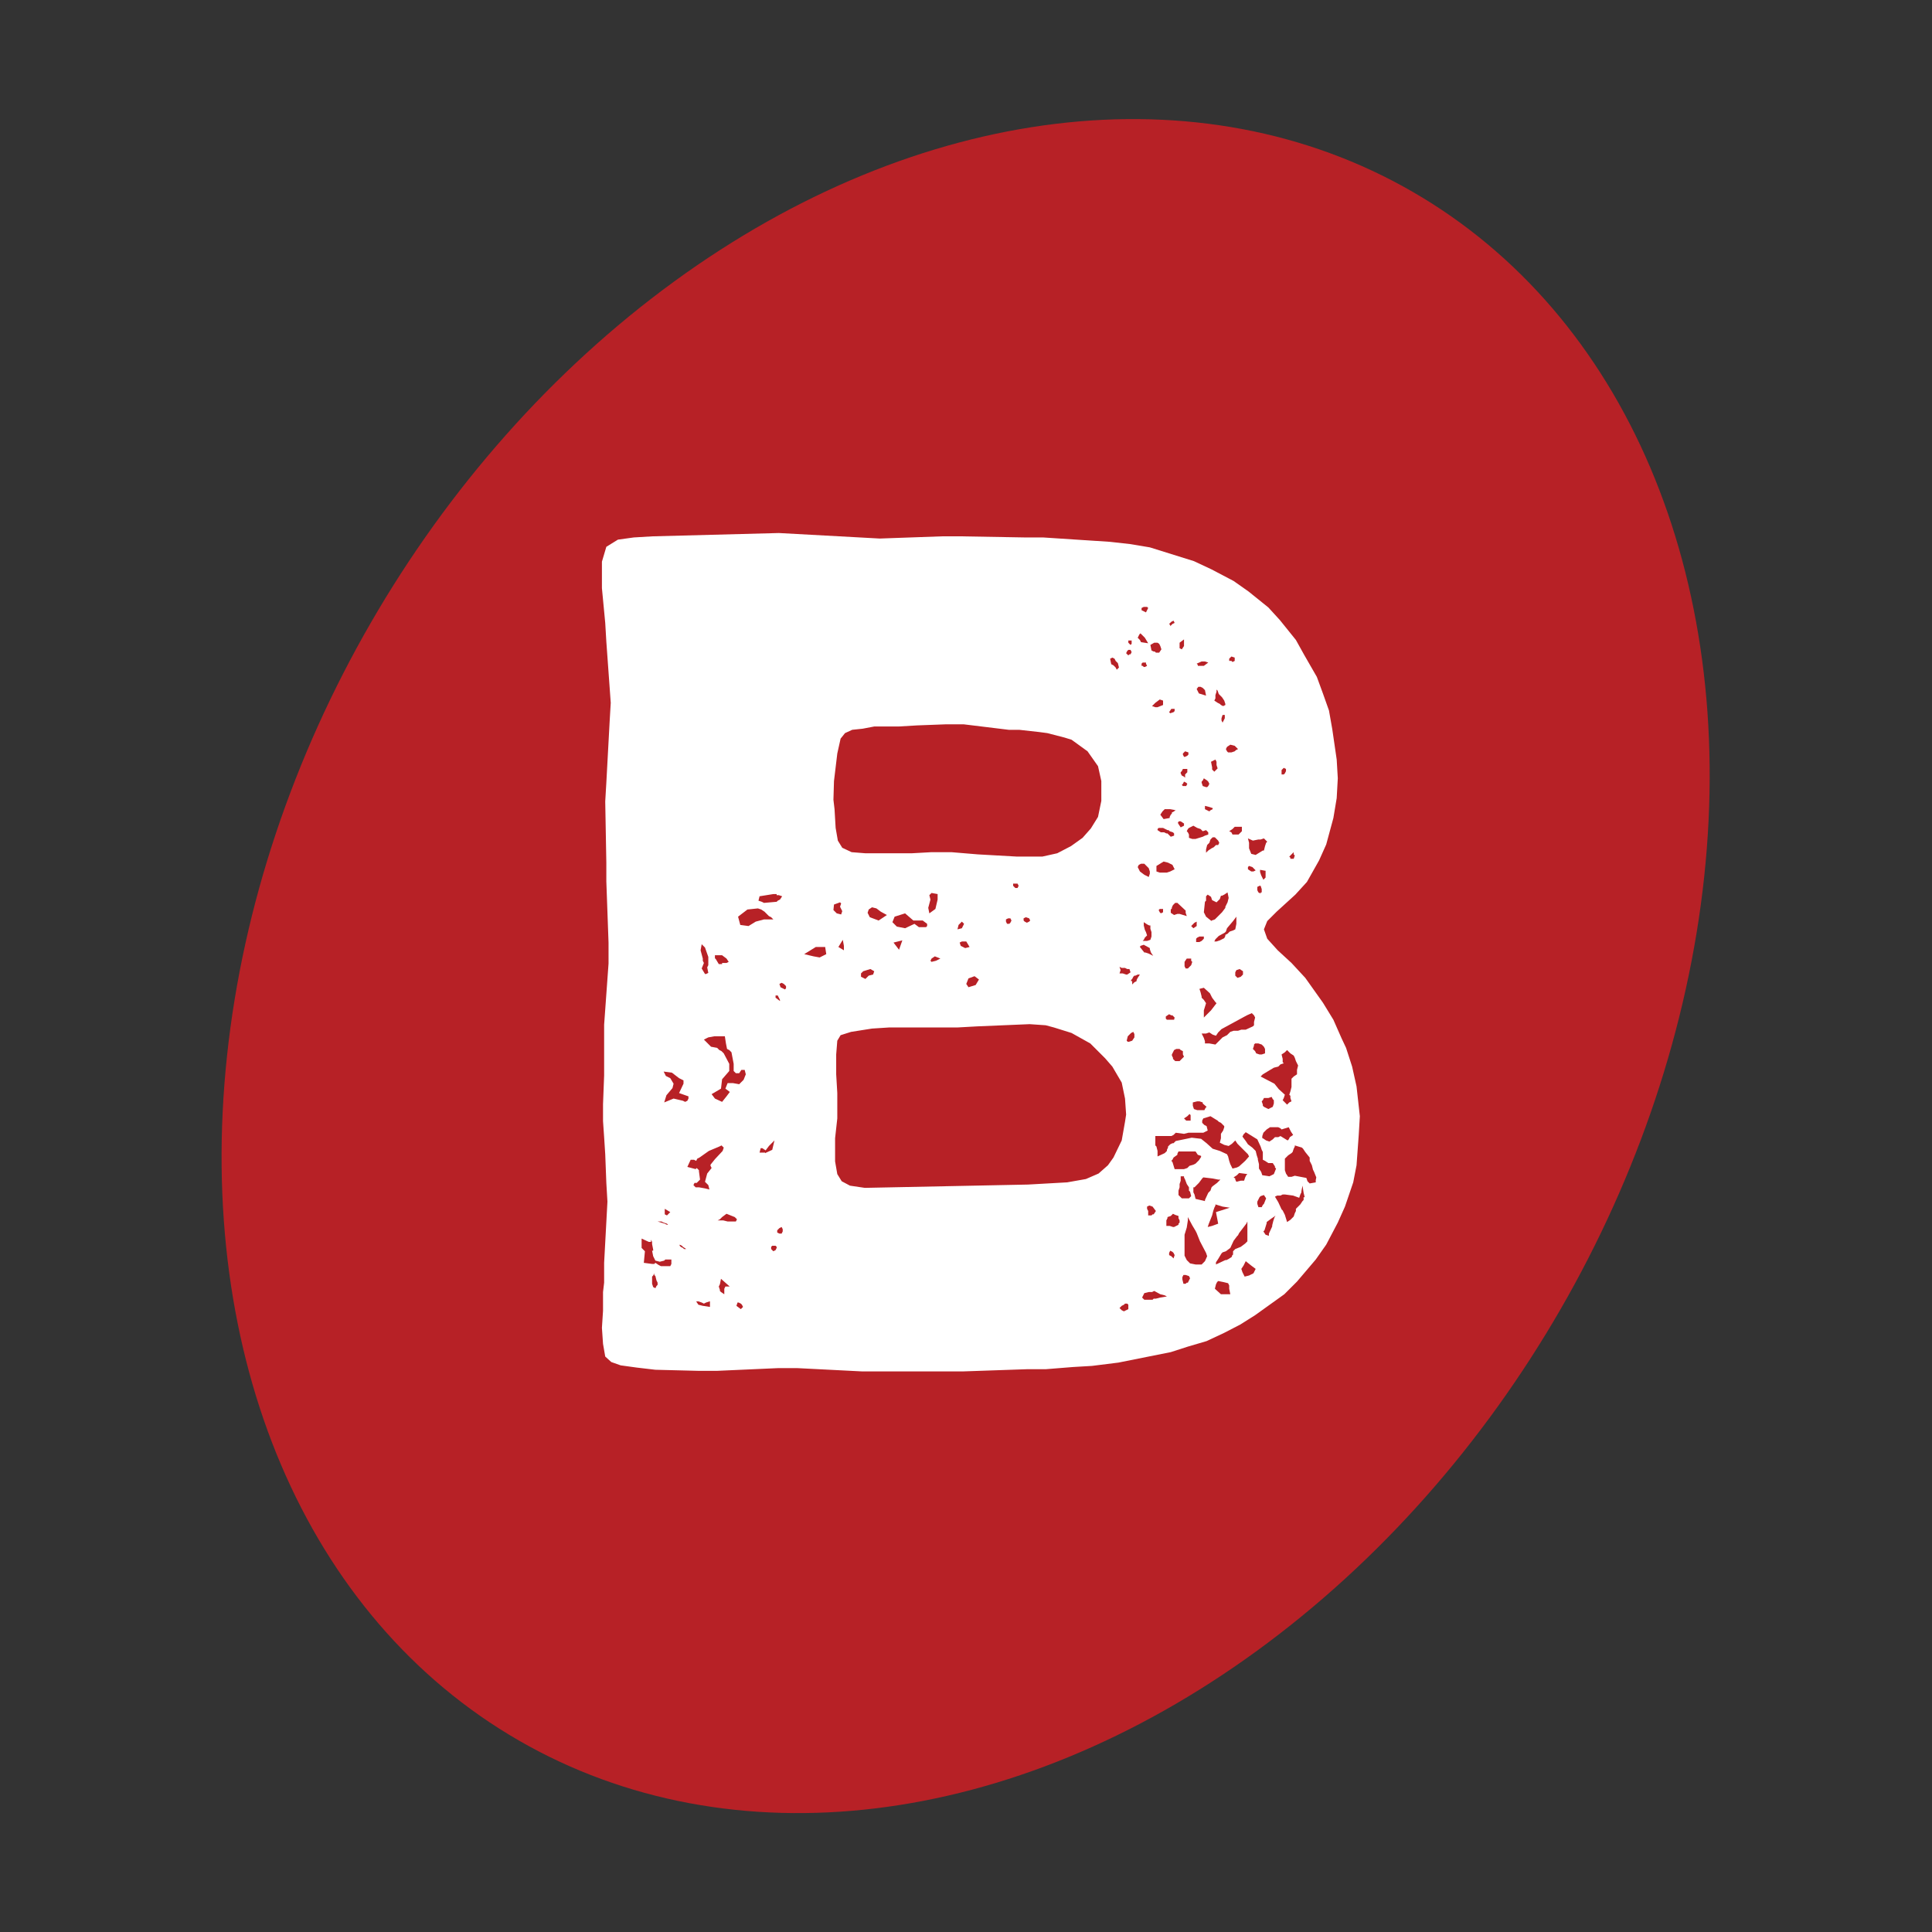
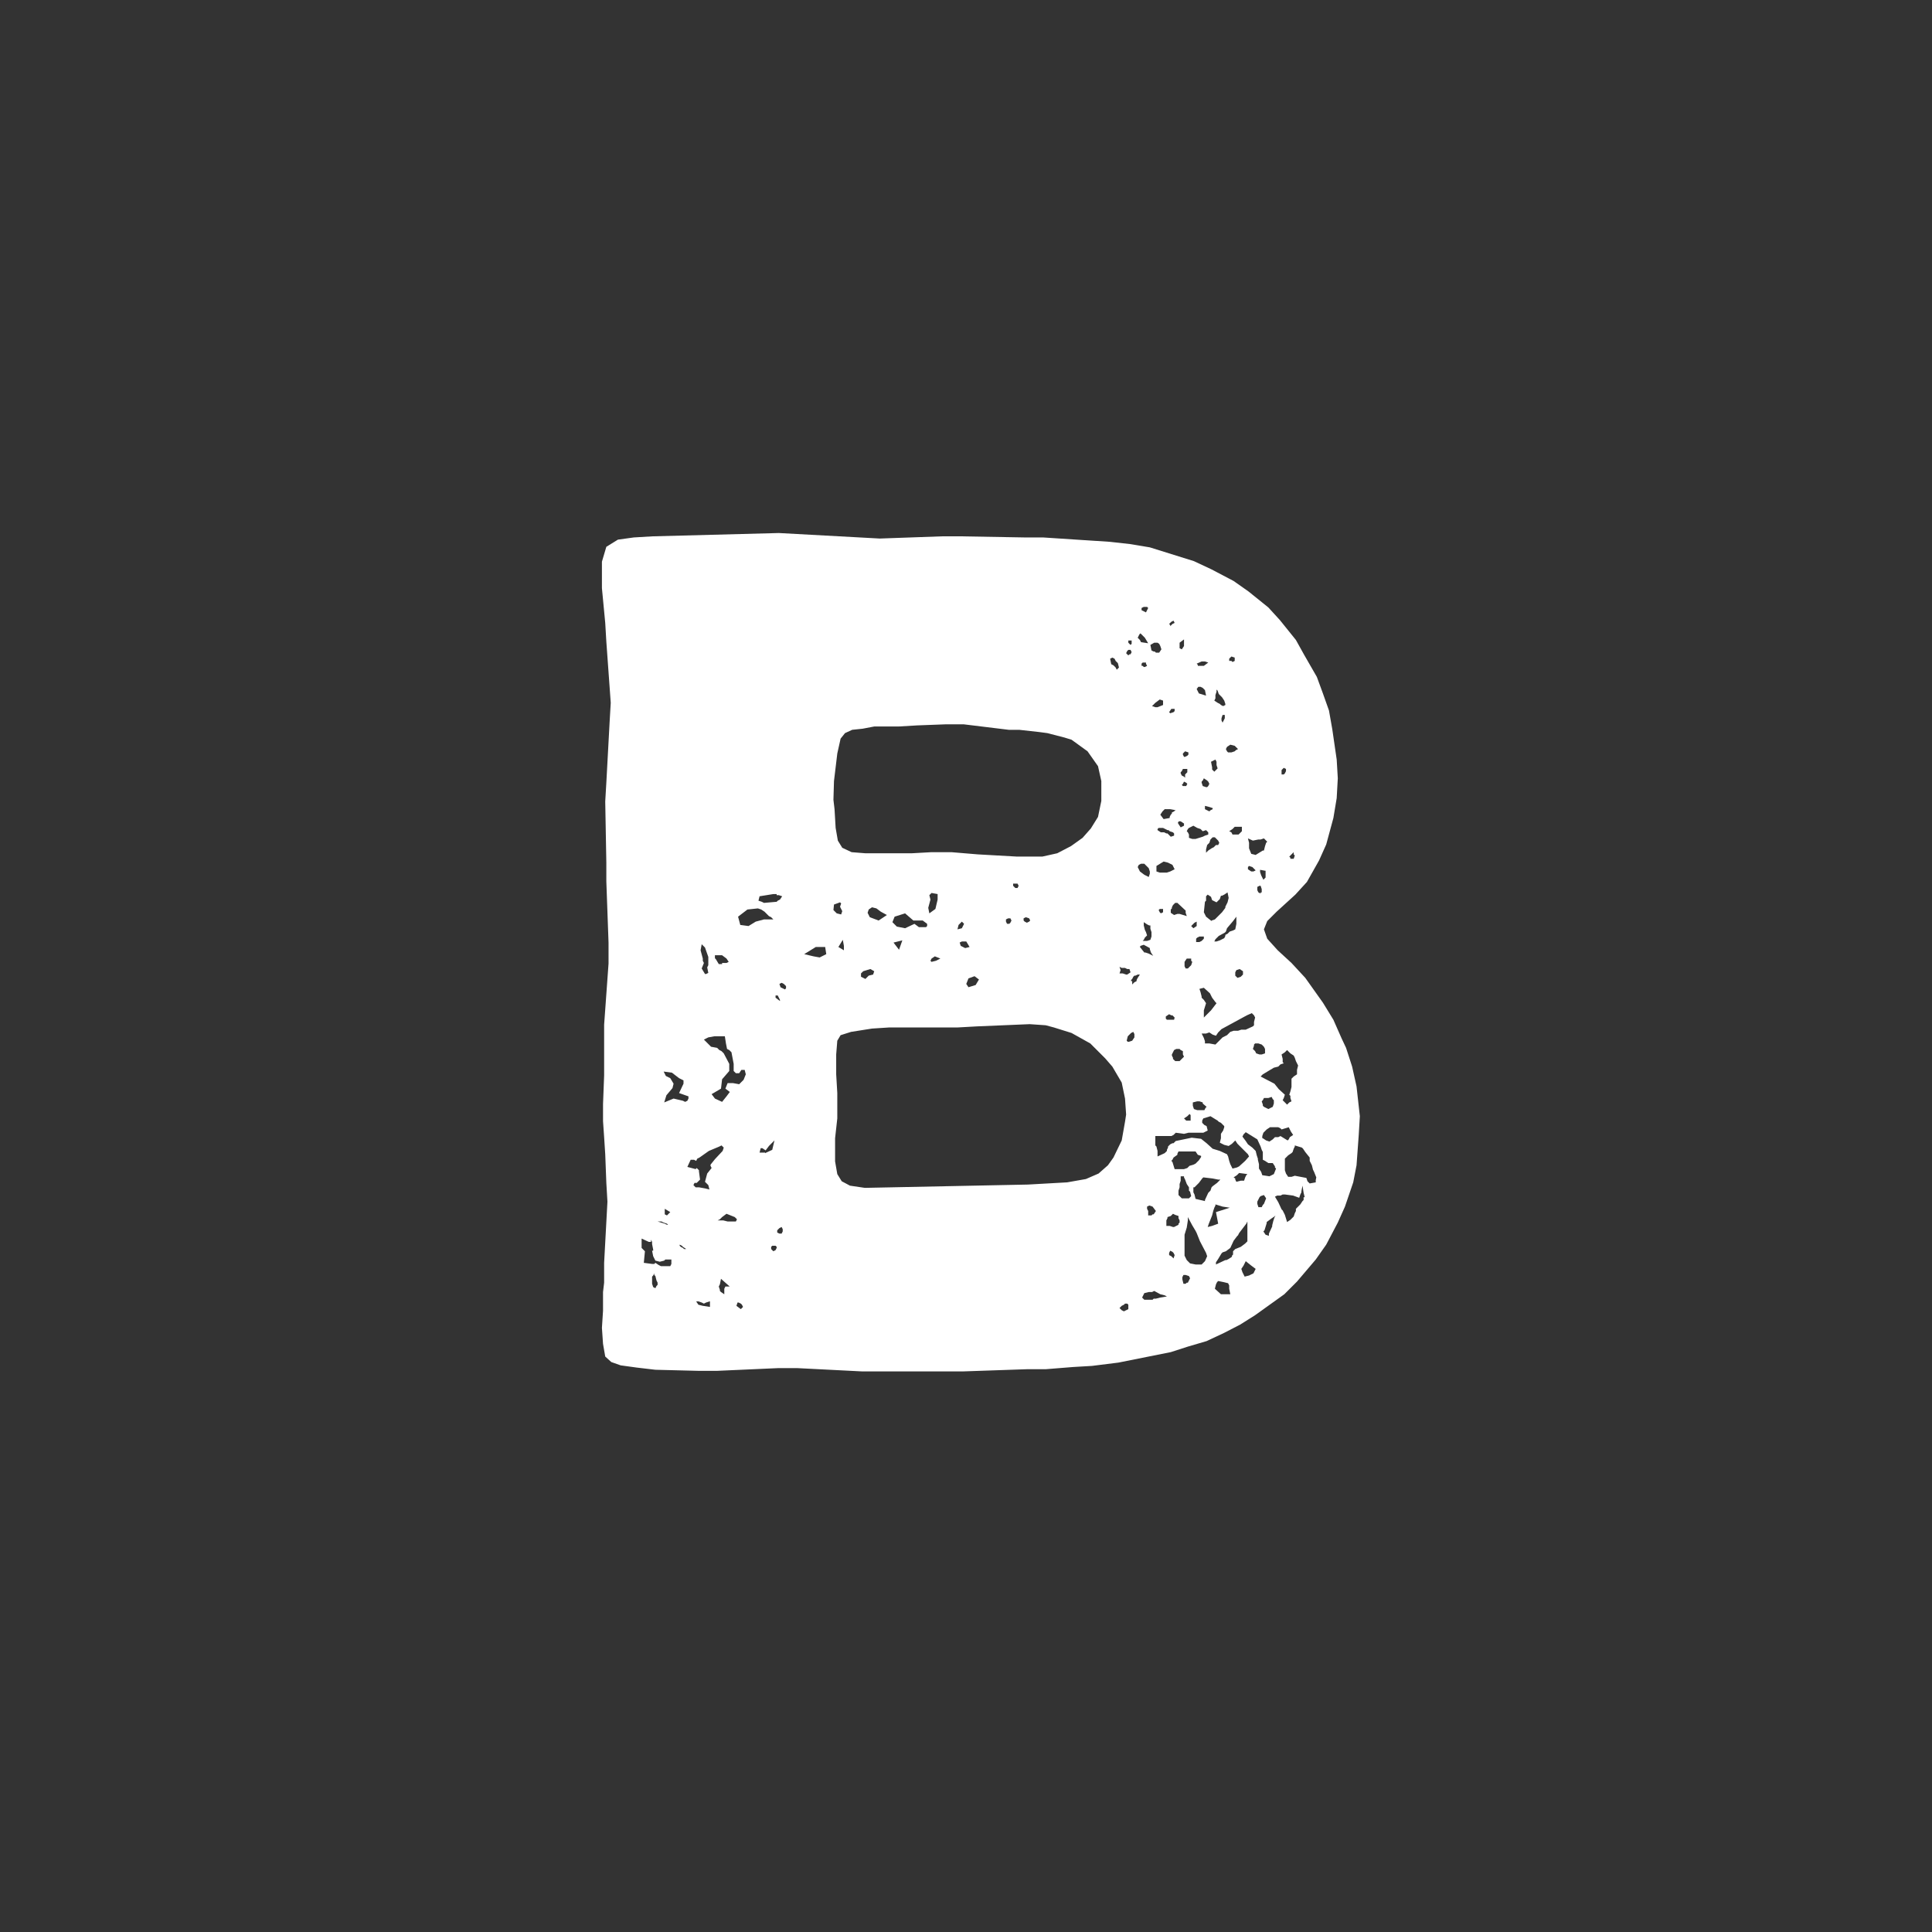
<svg xmlns="http://www.w3.org/2000/svg" version="1.1" id="Layer_1" x="0px" y="0px" viewBox="0 0 35.05 35.05" style="enable-background:new 0 0 35.05 35.05;" xml:space="preserve">
  <rect x="0" y="0" width="35.05" height="35.05" fill="#333333" stroke="none" />
  <style type="text/css">
	.st0{fill:#B72126;}
	.st1{fill:#FFFFFF;}
</style>
  <g>
-     <ellipse transform="matrix(0.5 -0.866 0.866 0.5 -6.414 23.939)" class="st0" cx="17.52" cy="17.52" rx="16.22" ry="12.46" />
    <g>
      <g>
        <path class="st1" d="M24.67,20.25l-0.02,0.34l-0.04,0.55l-0.06,0.31l-0.15,0.44l-0.13,0.29l-0.21,0.4l-0.19,0.27l-0.34,0.4     l-0.23,0.23l-0.53,0.38l-0.27,0.17l-0.29,0.15l-0.32,0.15l-0.34,0.1l-0.31,0.1l-0.95,0.19l-0.48,0.06l-0.34,0.02l-0.5,0.04h-0.34     l-1.16,0.04h-1.83l-1.18-0.06h-0.34L13,24.87h-0.31l-0.8-0.02l-0.34-0.04l-0.29-0.04l-0.17-0.06l-0.11-0.1l-0.04-0.23l-0.02-0.29     l0.02-0.31v-0.34l0.02-0.17v-0.36l0.06-1.11l-0.02-0.34l-0.02-0.52l-0.02-0.31l-0.02-0.29v-0.31l0.02-0.52v-0.92l0.08-1.11V17.1     l-0.04-1.11v-0.34l-0.02-1.11l0.02-0.34l0.06-1.11l0.02-0.34l-0.08-1.11l-0.02-0.34l-0.06-0.63v-0.48l0.08-0.27l0.21-0.13     l0.29-0.04l0.34-0.02l2.29-0.06l1.83,0.1l1.13-0.04h0.34l1.15,0.02h0.34l1.22,0.08l0.36,0.04l0.36,0.06l0.8,0.25l0.32,0.15     l0.4,0.21l0.27,0.19l0.36,0.29l0.21,0.23l0.29,0.36l0.15,0.27l0.23,0.4L24,12.58l0.11,0.31l0.06,0.34l0.08,0.55l0.02,0.34     l-0.02,0.36l-0.06,0.36l-0.13,0.48l-0.13,0.29L23.71,16l-0.21,0.23l-0.34,0.31l-0.17,0.17l-0.06,0.15l0.06,0.17l0.19,0.21     l0.25,0.23l0.25,0.27L24,18.19l0.19,0.31l0.15,0.34l0.08,0.17l0.11,0.34l0.08,0.36l0.04,0.36L24.67,20.25z M12.18,22.85h-0.11     l-0.02,0.02l-0.08,0.02l-0.08-0.02l-0.04-0.08l-0.02-0.1h0.02v-0.02l-0.02-0.1v-0.04l-0.02-0.04v0.04h-0.04l-0.13-0.06v0.17     l0.06,0.06l-0.02,0.21l0.15,0.02h0.04l0.02-0.02l0.06,0.04l0.04,0.02h0.17l0.02-0.04V22.85z M11.93,23.27l-0.02-0.04l-0.02-0.08     l-0.02-0.02V23.1l-0.02,0.04l-0.02,0.02v0.13l0.02,0.06l0.04,0.02l0.02-0.04l0.02-0.02V23.27z M11.93,22.16l0.13,0.04l0.04,0.02     h0.02L12.1,22.2l-0.06-0.02l-0.04-0.02H11.93z M12.22,19.93l0.17,0.04l0.04,0.02l0.04-0.02l0.02-0.04v-0.04l-0.17-0.06l0.08-0.17     V19.6l-0.08-0.04l-0.13-0.1l-0.15-0.02l0.04,0.08l0.08,0.04l0.06,0.1l-0.02,0.08l-0.11,0.13l-0.04,0.13L12.22,19.93z      M12.06,22.03l0.04,0.02l0.06-0.06l-0.1-0.06V22.03z M12.41,22.66h0.04l-0.06-0.04l-0.02-0.02l-0.04-0.02v0.02l0.02,0.02     l0.04,0.02L12.41,22.66z M13.11,20.88l0.02-0.06l-0.04-0.04l-0.04,0.02l-0.19,0.08L12.69,21l-0.04,0.02l-0.02,0.04l-0.04-0.02     h-0.06l-0.06,0.13l0.15,0.04l0.02-0.02l0.04,0.04v0.02l0.02,0.15l-0.06,0.06h-0.04l-0.02,0.04l0.04,0.04h0.06l0.11,0.02     l0.08,0.02l-0.02-0.08l-0.06-0.06l0.04-0.15l0.08-0.1l-0.02-0.04v-0.02l0.08-0.1L13.11,20.88z M12.87,23.61l-0.06,0.02     l-0.04,0.02l-0.04-0.02l-0.06-0.02h-0.04l0.04,0.06l0.08,0.02l0.13,0.02V23.61z M12.71,17.24l0.04,0.15v0.04l0.02,0.04l-0.04,0.1     l0.06,0.1h0.02l0.04-0.02l-0.02-0.1l0.02-0.04v-0.15l-0.06-0.17l-0.06-0.06L12.71,17.24z M13.53,19.49l-0.02-0.08h-0.06     l-0.04,0.06h-0.06l-0.04-0.04V19.3l-0.04-0.21l-0.04-0.04l-0.04-0.02l-0.02-0.1l-0.02-0.13h-0.19l-0.11,0.02l-0.08,0.04     l0.13,0.13l0.11,0.02l0.04,0.04l0.04,0.02l0.04,0.04l0.1,0.19v0.13l-0.13,0.15l-0.02,0.17l-0.17,0.1l0.06,0.08l0.13,0.06     l0.08-0.1l0.06-0.08l-0.08-0.06l0.04-0.1h0.1l0.11,0.02l0.08-0.08L13.53,19.49z M12.98,17.39l0.06,0.1h0.06v-0.02h0.08l0.04-0.02     l-0.04-0.06l-0.08-0.06h-0.13V17.39z M13.02,22.14h0.1l0.08,0.02h0.15l0.02-0.04l-0.04-0.04l-0.15-0.06l-0.08,0.06l-0.04,0.04     L13.02,22.14z M13.25,23.35l-0.17-0.15l-0.02,0.1l-0.02,0.04l0.02,0.06v0.02l0.02,0.02l0.06,0.04v-0.1l0.02-0.04H13.25z      M13.48,23.71l-0.02-0.04l-0.02-0.02l-0.04-0.02h-0.02l-0.02,0.06l0.08,0.06L13.48,23.71z M13.71,16.72l0.15-0.04h0.17     l-0.04-0.04l-0.04-0.02l-0.08-0.08l-0.06-0.04l-0.06-0.02l-0.19,0.02l-0.17,0.13l0.04,0.15l0.15,0.02L13.71,16.72z M13.76,16.34     l0.06,0.02l0.04,0.02l0.23-0.02l0.02-0.02l0.04-0.02l0.04-0.06l-0.06-0.02h-0.04v-0.02h-0.06l-0.25,0.04L13.76,16.34z      M13.88,20.92l0.13-0.06l0.04-0.17l-0.1,0.1l-0.06,0.08l-0.06-0.04H13.8l-0.02,0.08H13.88z M14.09,22.62l-0.02-0.02h-0.06     l-0.02,0.02v0.04l0.04,0.04l0.04-0.02l0.02-0.04V22.62z M14.11,18.06h-0.04v0.04l0.08,0.06v-0.02L14.11,18.06z M14.2,22.3     l-0.02-0.04l-0.04,0.02l-0.04,0.04v0.04l0.04,0.02h0.04l0.02-0.04V22.3z M14.26,17.89l-0.04-0.04l-0.04-0.02l-0.04,0.02     l0.02,0.06l0.08,0.04l0.02-0.02V17.89z M14.99,17.31l-0.02-0.13h-0.17l-0.21,0.13l0.17,0.04l0.11,0.02L14.99,17.31z M15.12,14.51     l0.02,0.17l0.02,0.34l0.04,0.23l0.08,0.13l0.17,0.08l0.25,0.02h0.84l0.36-0.02h0.36l0.48,0.04l0.71,0.04h0.46l0.27-0.06     l0.25-0.13l0.21-0.15l0.15-0.17l0.13-0.21l0.06-0.29v-0.36l-0.06-0.27l-0.19-0.27l-0.29-0.21l-0.13-0.04L19,13.3l-0.15-0.02     l-0.36-0.04h-0.19l-0.82-0.1h-0.31l-0.53,0.02l-0.34,0.02h-0.44l-0.21,0.04l-0.19,0.02l-0.13,0.06l-0.08,0.1l-0.06,0.27     l-0.06,0.5L15.12,14.51z M15.12,16.51l0.06,0.06l0.08,0.02l0.02-0.06l-0.04-0.08l0.02-0.06l-0.02-0.02l-0.11,0.04L15.12,16.51z      M20.35,20.69l0.06-0.34l0.02-0.13l-0.02-0.29l-0.06-0.29l-0.17-0.29l-0.13-0.15l-0.27-0.27l-0.34-0.19l-0.32-0.1l-0.15-0.04     l-0.29-0.02l-0.95,0.04l-0.36,0.02h-1.24l-0.31,0.02l-0.38,0.06l-0.19,0.06l-0.06,0.1l-0.02,0.25v0.36l0.02,0.34v0.46l-0.04,0.36     v0.42l0.04,0.23l0.08,0.13l0.15,0.08l0.27,0.04l2.96-0.06l0.71-0.04l0.34-0.06l0.23-0.1l0.17-0.15L20.2,21L20.35,20.69z      M15.29,17.05l-0.08,0.13l0.1,0.06v-0.08L15.29,17.05z M15.79,17.58l-0.13,0.04l-0.04,0.04v0.06l0.08,0.04l0.06-0.06l0.08-0.02     l0.02-0.06L15.79,17.58z M15.94,16.7l0.15-0.1l-0.11-0.06l-0.08-0.06l-0.08-0.02l-0.06,0.04l-0.02,0.06l0.04,0.08L15.94,16.7z      M16.42,16.84l0.17-0.08l0.08,0.06h0.13l0.02-0.02v-0.04l-0.08-0.06h-0.17l-0.15-0.13l-0.19,0.06l-0.04,0.1l0.08,0.08     L16.42,16.84z M16.21,17.1l0.1,0.13l0.06-0.17L16.21,17.1z M16.88,16.32l-0.04,0.15l0.02,0.1l0.11-0.08l0.04-0.17v-0.1     l-0.11-0.02l-0.04,0.04L16.88,16.32z M16.88,17.43l0.02,0.02l0.08-0.02l0.08-0.04l-0.1-0.04l-0.06,0.04L16.88,17.43z      M17.45,16.84l0.04-0.08l-0.04-0.04l-0.06,0.06l-0.02,0.08L17.45,16.84z M17.41,17.1l0.02,0.06l0.08,0.04l0.08-0.02l-0.06-0.1     h-0.08L17.41,17.1z M17.53,17.85l0.04,0.06l0.13-0.04l0.06-0.1l-0.08-0.06l-0.11,0.04L17.53,17.85z M18.33,16.66h-0.04     l-0.04,0.02v0.04l0.02,0.04h0.04l0.02-0.02l0.02-0.04L18.33,16.66z M18.46,16.03h-0.08v0.04l0.04,0.04h0.04l0.02-0.04     L18.46,16.03z M18.67,16.66l-0.06-0.02l-0.04,0.02v0.04l0.02,0.02l0.04,0.02l0.04-0.02l0.02-0.02L18.67,16.66z M20.14,11.95     l0.02,0.1l0.04,0.02l0.04,0.04l0.02,0.04l0.04-0.04l-0.02-0.08l-0.04-0.04l-0.02-0.04l-0.04-0.02L20.14,11.95z M20.35,17.56     l-0.04-0.02l0.02,0.06l-0.02,0.06h0.06l0.06,0.02h0.02l0.06-0.04l-0.02-0.06h-0.04l-0.04-0.02H20.35z M20.47,23.67l-0.02-0.02     h-0.04l-0.02,0.02l-0.04,0.02l-0.04,0.04l0.04,0.04l0.04,0.02l0.08-0.04V23.67z M20.43,11.85l0.04,0.04l0.02-0.02h0.02l0.02-0.04     l-0.02-0.04h-0.04l-0.02,0.02L20.43,11.85z M20.58,18.76l-0.02-0.04l-0.04,0.02l-0.06,0.06l-0.02,0.08l0.02,0.02h0.02l0.06-0.02     l0.04-0.06V18.76z M20.47,11.66l0.04,0.04l0.02-0.02v-0.06h-0.06V11.66z M20.68,17.68h-0.04l-0.04,0.02h-0.02l-0.02,0.02     l-0.02,0.04l-0.02,0.02v0.02h0.02v0.06l0.04-0.04l0.04-0.02v-0.02l0.02-0.04L20.68,17.68z M20.64,11.57l0.04,0.04l0.02,0.04     l0.13,0.02l-0.06-0.1l-0.08-0.08l-0.02,0.02L20.64,11.57z M20.64,15.73l0.04,0.08l0.08,0.06l0.08,0.04l0.02-0.06v-0.04     l-0.02-0.06l-0.08-0.08h-0.06l-0.04,0.02L20.64,15.73z M20.68,17.18l0.08,0.1h0.02l0.06,0.02l0.08,0.04l-0.04-0.06l-0.02-0.06     V17.2l-0.11-0.06l-0.06,0.02L20.68,17.18z M20.71,11.07l0.08,0.04l0.04-0.08l-0.02-0.02h-0.06l-0.04,0.02V11.07z M20.79,12.04     v-0.02h-0.06l-0.02,0.02v0.04h0.02l0.02,0.02h0.02l0.04-0.02L20.79,12.04z M21.17,23.52l-0.04-0.02l-0.08-0.02l-0.11-0.06     l-0.04,0.02h-0.06l-0.08,0.02l-0.04,0.08l0.04,0.04h0.15l0.02-0.02h0.04l0.08-0.02L21.17,23.52z M20.81,16.97l-0.04,0.04     l-0.02,0.04l-0.02,0.02h0.08l0.06-0.02l0.02-0.06v-0.08l-0.02-0.06v-0.06h-0.02l-0.04-0.02l-0.06-0.04v0.06l0.02,0.08l0.02,0.04     L20.81,16.97z M20.83,21.97v0.08h0.06l0.02-0.02h0.02l0.04-0.06l-0.06-0.08l-0.06-0.02l-0.04,0.02v0.04L20.83,21.97z M20.87,11.7     l0.02,0.1l0.04,0.02h0.02l0.02,0.02h0.06l0.04-0.06l-0.02-0.06l-0.02-0.04L21,11.66h-0.06L20.87,11.7z M21.1,12.71l-0.06-0.02     l-0.08,0.06l-0.06,0.06l0.06,0.02H21l0.1-0.04V12.71z M22.66,20.98l-0.02-0.04l-0.19-0.19l-0.04-0.06l-0.06,0.06l-0.06,0.04     l-0.08-0.02l-0.08-0.04l0.02-0.08v-0.08l0.04-0.06l0.02-0.06v-0.02l-0.06-0.06l-0.04-0.02l-0.02-0.02l-0.13-0.08l-0.13,0.04     l-0.02,0.04v0.04l0.04,0.04l0.04,0.02l0.02,0.08l-0.08,0.04h-0.27l-0.08,0.02l-0.15-0.02l-0.04,0.04l-0.04,0.02h-0.29v0.17     l0.02,0.02l0.02,0.08L21,20.94v0.04l0.13-0.06l0.04-0.04v-0.02l0.02-0.04v-0.02l0.04-0.04l0.04-0.02h0.02l0.04-0.04l0.29-0.06     l0.17,0.02l0.1,0.08l0.11,0.1l0.13,0.04l0.13,0.06l0.02,0.04l0.02,0.08l0.02,0.06l0.04,0.08l0.08-0.02l0.04-0.02l0.11-0.1     L22.66,20.98z M20.98,15.71v0.1l0.06,0.02h0.13l0.06-0.02l0.08-0.04l-0.04-0.08l-0.08-0.04l-0.08-0.02L20.98,15.71z M21.06,15.1     h0.06l0.04,0.02h0.02l0.06,0.06l0.06-0.02v-0.04l-0.02-0.02l-0.06-0.02l-0.02-0.02h-0.02l-0.08-0.04h-0.08L21,15.04v0.02     L21.06,15.1z M21.04,16.49l-0.02,0.02l0.02,0.04l0.02,0.02l0.04-0.02v-0.06H21.04z M21.13,14.68l-0.04,0.04l-0.04,0.06l0.06,0.08     l0.11-0.02v-0.02l0.02-0.04l0.02-0.02v-0.02l0.04-0.02l0.02-0.02h0.02l-0.11-0.02H21.13z M21.31,18.46l-0.04-0.04h-0.02     l-0.04-0.02l-0.06,0.04v0.04l0.02,0.02h0.13L21.31,18.46z M21.4,22.14l-0.02-0.04v-0.04l-0.06-0.02l-0.04-0.02l-0.04,0.04     l-0.06,0.02v0.02l-0.02,0.04v0.1h0.06l0.06,0.02h0.02l0.08-0.04V22.2l0.02-0.02V22.14z M21.21,11.32l0.02,0.02v0.02l0.04-0.04     l0.04-0.02l-0.02-0.04l-0.04,0.02L21.21,11.32z M21.21,12.92l0.02,0.02l0.06-0.02l0.02-0.02v-0.04h-0.06L21.21,12.92z      M21.31,22.77l-0.02-0.04l-0.02-0.02l-0.04-0.02l-0.02,0.04v0.04l0.04,0.02l0.04,0.04L21.31,22.77z M21.36,16.38h-0.04     l-0.04,0.04l-0.02,0.04v0.02l-0.02,0.02v0.06l0.06,0.04l0.06-0.02h0.04l0.13,0.04l-0.02-0.06v-0.04L21.36,16.38z M21.46,19.13     v-0.06l-0.04-0.02l-0.02-0.02h-0.06l-0.04,0.02l-0.04,0.08v0.02l0.02,0.04v0.02l0.04,0.04h0.08l0.08-0.08L21.46,19.13z      M21.65,21.13l0.04-0.02l0.06-0.06l0.04-0.06v-0.02l-0.06-0.02l-0.04-0.06h-0.31l-0.02,0.04v0.02L21.29,21l-0.02,0.04l-0.02,0.02     l0.02,0.02l0.04,0.13h0.17l0.06-0.02l0.04-0.04L21.65,21.13z M21.36,14.91l0.02,0.04l0.04,0.06L21.44,15l0.04-0.02v-0.04     l-0.06-0.04h-0.04v0.02H21.36z M21.48,21.36v-0.02h-0.06v0.08l-0.02,0.06v0.06l-0.02,0.06v0.08l0.06,0.06h0.13l0.04-0.04     l-0.02-0.08l-0.02-0.02v-0.06l-0.04-0.06L21.5,21.4L21.48,21.36z M21.4,11.76l0.04,0.02l0.04-0.06V11.6l-0.08,0.06V11.76z      M21.44,14.07l0.04,0.02l0.02,0.02v-0.06l0.04-0.04v-0.06h-0.08l-0.02,0.04l-0.02,0.02v0.02L21.44,14.07z M21.44,14.24l0.02,0.02     h0.06l0.02-0.04l-0.02-0.02l-0.04-0.02l-0.02,0.04L21.44,14.24z M21.59,23.19l-0.02-0.04l-0.06-0.02h-0.04l-0.02,0.04v0.04     l0.02,0.08h0.04l0.02-0.02h0.02L21.59,23.19z M21.5,13.63l-0.04,0.04v0.02l0.02,0.04h0.02l0.04-0.02l0.02-0.02v-0.04L21.5,13.63z      M21.61,17.43v-0.04h-0.08l-0.04,0.06v0.08l0.02,0.04h0.04l0.06-0.06l0.02-0.06L21.61,17.43z M21.48,20.29l0.04,0.04h0.08v-0.1     l-0.02-0.02l-0.04,0.04L21.48,20.29z M21.9,22.79l-0.02-0.06l-0.11-0.21l-0.06-0.15l-0.02-0.04l-0.06-0.1l-0.08-0.15v0.06     l-0.02,0.13l-0.04,0.13v0.38l0.04,0.08l0.06,0.06l0.1,0.02h0.11l0.06-0.06L21.9,22.79z M21.65,14.98l-0.08,0.04l-0.02,0.02     l-0.02,0.04l0.02,0.02l0.02,0.04v0.06l0.06,0.02h0.06l0.13-0.04l0.04-0.02l0.06-0.02V15.1l-0.04-0.04l-0.06,0.02l-0.04-0.04     l-0.06-0.02L21.65,14.98z M21.71,16.72l-0.04,0.02l-0.06,0.06l0.04,0.04l0.06-0.04V16.72z M21.82,20.02v-0.02l-0.06-0.02h-0.04     l-0.08,0.02v0.06l0.02,0.06l0.06,0.02h0.13l0.02-0.04l0.02-0.02L21.82,20.02z M21.65,21.63l0.02,0.04l0.02,0.08l0.17,0.04v-0.02     l0.06-0.13l0.04-0.04l0.02-0.06l0.02-0.02l0.08-0.06l0.06-0.06h-0.04l-0.1-0.02l-0.17-0.02l-0.02,0.02l-0.06,0.08l-0.08,0.08     h-0.02V21.63z M21.84,16.99h-0.08l-0.04,0.02l-0.02,0.02v0.06h0.06l0.04-0.02l0.04-0.04V16.99z M21.71,12.04l0.02,0.02v0.02h0.11     l0.08-0.06l-0.06-0.02H21.8L21.71,12.04z M21.71,12.5l0.04,0.08l0.13,0.04l-0.02-0.1l-0.04-0.04l-0.04-0.02h-0.04L21.71,12.5z      M21.84,17.92l-0.08,0.02L21.78,18l0.02,0.08v0.02l0.04,0.04l0.04,0.06l-0.04,0.13v0.13l0.13-0.13l0.1-0.13l-0.02-0.02     l-0.06-0.08l-0.04-0.08L21.84,17.92z M21.94,14.22l-0.02-0.04l-0.02-0.02l-0.06-0.04l-0.02,0.04l-0.02,0.02v0.02l0.02,0.06     l0.06,0.02h0.02l0.02-0.02L21.94,14.22z M22.62,18.42l-0.46,0.25l-0.06,0.06l-0.04,0.06l-0.06-0.02l-0.06-0.04l-0.06,0.02H21.8     l0.04,0.08l0.02,0.06v0.04h0.08l0.11,0.02l0.13-0.13l0.08-0.04l0.06-0.06l0.06-0.02h0.08l0.06-0.02h0.08l0.13-0.06l0.02-0.02     v-0.06l0.02-0.08l-0.02-0.04l-0.04-0.04L22.62,18.42z M21.88,16.26v0.08l-0.02,0.02l-0.02,0.19l0.04,0.08l0.1,0.08V16.7     l0.06-0.02l0.13-0.13l0.06-0.08v-0.02l0.04-0.08l0.02-0.08l-0.02-0.1l-0.06,0.04l-0.04,0.02h-0.02l-0.02,0.06l-0.06,0.06     l-0.08-0.04l-0.02-0.06l-0.06-0.04L21.88,16.26z M21.94,14.72l0.02-0.02l0.04-0.02v-0.02l-0.06-0.02l-0.08-0.02v0.06L21.94,14.72     z M21.94,15.29l-0.04,0.04l-0.02,0.08v0.06l0.04-0.04l0.06-0.04l0.04-0.02l0.04-0.04h0.04l0.02-0.04l-0.02-0.04l-0.06-0.06h-0.04     l-0.04,0.04L21.94,15.29z M21.99,22.24l0.11-0.04l-0.04-0.21l0.25-0.08l-0.13-0.02l-0.13-0.04v0.02l-0.02,0.04l-0.02,0.06     l-0.02,0.08l-0.06,0.15l-0.02,0.06L21.99,22.24z M21.97,13.82l0.02,0.1v0.04l0.04,0.04l0.06-0.06l-0.02-0.06v-0.06l-0.02-0.04     L21.97,13.82z M22.03,12.71l0.06,0.04l0.04,0.02l0.02,0.02l0.04,0.02l0.04-0.02v-0.02l-0.02-0.06l-0.04-0.06l-0.06-0.06     l-0.02-0.06l-0.02-0.02v0.04l-0.02,0.06v0.06L22.03,12.71z M22.26,16.84l-0.02,0.06l-0.02,0.02l-0.11,0.06l-0.06,0.06l-0.02,0.04     h0.04l0.06-0.02l0.08-0.04l0.02-0.04v-0.02l0.04-0.02l0.04-0.04l0.06-0.02l0.04-0.02l0.02-0.1v-0.13l-0.06,0.08L22.26,16.84z      M22.32,23.48l-0.02-0.1v-0.06l-0.02-0.04l-0.08-0.02l-0.1-0.02l-0.02,0.02l-0.02,0.04l-0.02,0.08l0.11,0.1H22.32z M22.51,22.62     l0.08-0.06l0.04-0.04v-0.36l-0.02,0.04l-0.13,0.17l-0.02,0.04l-0.02,0.02l-0.06,0.08l-0.06,0.13l-0.08,0.06l-0.06,0.02     l-0.02,0.02l-0.06,0.1l-0.04,0.06v0.04l0.17-0.08h0.02l0.04-0.02l0.06-0.04v-0.02l0.02-0.02V22.7l0.04-0.04L22.51,22.62z      M22.18,13.11l0.04-0.08v-0.06h-0.04l-0.02,0.06v0.04L22.18,13.11z M22.26,13.55l-0.02,0.04l0.02,0.04l0.02,0.02h0.06l0.06-0.02     l0.02-0.02l0.04-0.02l-0.06-0.06l-0.08-0.02L22.26,13.55z M22.3,11.99h0.04l0.02,0.02l0.04-0.02v-0.06l-0.06-0.02l-0.04,0.04     V11.99z M22.53,15h-0.13l-0.04,0.04l-0.06,0.04l0.04,0.02l0.02,0.04h0.11l0.06-0.06V15z M22.41,21.38v0.02l0.02,0.04l0.08-0.02     h0.06l0.02-0.06l0.02-0.04l0.02-0.02l-0.15-0.02l-0.04,0.04l-0.06,0.04L22.41,21.38z M22.55,17.62l-0.06-0.04l-0.06,0.02     l-0.02,0.04v0.06l0.04,0.04l0.06-0.02l0.04-0.04V17.62z M22.78,23.02l-0.08-0.06l-0.1-0.08l-0.04,0.08l-0.04,0.06l0.02,0.06     l0.04,0.08l0.08-0.02l0.08-0.04L22.78,23.02z M22.78,20.88l0.02,0.08l0.02,0.06v0.02l0.02,0.08v0.08l0.04,0.06l0.02,0.06     l0.13,0.02l0.08-0.04l0.04-0.1l-0.02-0.02v-0.02l-0.04-0.06h-0.08l-0.06-0.04l-0.04-0.02V20.9l-0.02-0.04l-0.02-0.06l-0.06-0.13     l-0.21-0.13l-0.04,0.04l-0.02,0.04l0.06,0.08l0.04,0.06l0.08,0.06L22.78,20.88z M22.64,15.21l0.02,0.08v0.1l0.04,0.1l0.08,0.02     l0.13-0.08h0.02l0.02-0.08l0.02-0.06l0.02-0.02l-0.06-0.06l-0.06,0.02h-0.04l-0.1,0.02L22.64,15.21z M22.64,15.77l0.06,0.04h0.04     l0.04-0.02l-0.06-0.06l-0.06-0.02l-0.02,0.02V15.77z M22.93,18.99l-0.04-0.04l-0.06-0.02h-0.06l-0.02,0.02v0.02l-0.02,0.06     l0.04,0.04l0.02,0.04l0.06,0.02h0.04l0.06-0.02v-0.08L22.93,18.99z M22.83,16.19l0.04,0.02v-0.02h0.02v-0.06l-0.02-0.06h-0.02     l-0.04,0.02v0.06L22.83,16.19z M22.89,21.9l0.02-0.04l0.02-0.02l0.04-0.1l-0.04-0.06l-0.06,0.02l-0.02,0.02l-0.04,0.08v0.04     l0.02,0.06H22.89z M22.97,15.8l-0.11-0.02v0.04l0.02,0.06l0.04,0.08l0.04-0.04V15.8z M22.91,19.49l-0.04,0.04l0.25,0.13l0.08,0.1     l0.11,0.1l-0.02,0.06l-0.02,0.04l0.08,0.08l0.04-0.04l0.04-0.02l-0.02-0.06v-0.04l-0.02-0.02l0.02-0.06l0.02-0.08v-0.15     l0.04-0.04l0.06-0.04v-0.08l0.02-0.08l-0.04-0.08l-0.02-0.06l-0.02-0.04l-0.06-0.04l-0.06-0.06l-0.04,0.04l-0.06,0.04l0.02,0.08     v0.06l0.02,0.02l-0.06,0.02l-0.04,0.04l-0.08,0.02L22.91,19.49z M22.91,20.04v0.02l0.02,0.02l0.08,0.04l0.08-0.04l0.02-0.06     v-0.06l-0.02-0.02l-0.02-0.04l-0.06,0.02h-0.08l-0.02,0.04l-0.02,0.02L22.91,20.04z M22.91,20.65l0.06,0.04l0.06,0.02l0.06-0.04     l0.04-0.04h0.06l0.04-0.02l0.13,0.08l0.02-0.02l0.02-0.04l0.06-0.04l-0.04-0.06l-0.04-0.08l-0.13,0.04l-0.02-0.02l-0.04-0.02     h-0.15l-0.06,0.04l-0.06,0.06l-0.02,0.06V20.65z M23.14,22.05l-0.02,0.02l-0.06,0.04l-0.08,0.06v0.02l-0.04,0.13l-0.02,0.02     l0.04,0.06l0.06,0.02v-0.04l0.06-0.13v-0.02l0.02-0.08l0.02-0.06L23.14,22.05z M23.67,21.72l-0.02-0.08l-0.02-0.13l-0.02,0.1     v0.02l-0.02,0.04l-0.02,0.06l-0.11-0.04l-0.15-0.02h-0.04l-0.04,0.02h-0.06l-0.04,0.02l0.06,0.1l0.06,0.13l0.02,0.02l0.04,0.08     l0.04,0.13l0.06-0.04l0.06-0.06l0.02-0.06l0.02-0.04v-0.04l0.08-0.08l0.04-0.06l0.02-0.02V21.72z M23.25,14.05h0.04l0.02-0.02     l0.02-0.04v-0.04l-0.04-0.02l-0.04,0.04V14.05z M23.88,21.36l-0.04-0.1l-0.02-0.04l-0.02-0.08l-0.04-0.08V21l-0.08-0.1     l-0.04-0.06l-0.02-0.02l-0.13-0.04v0.02l-0.02,0.04l-0.02,0.06l-0.02,0.02l-0.06,0.04l-0.06,0.06v0.21l0.02,0.06l0.04,0.06h0.06     l0.06-0.02l0.21,0.04l0.02,0.06l0.04,0.04l0.11-0.02v-0.04L23.88,21.36z M23.39,15.54l0.02,0.02v0.02h0.06l0.02-0.06l-0.02-0.02     v-0.04L23.39,15.54z" />
      </g>
    </g>
  </g>
</svg>